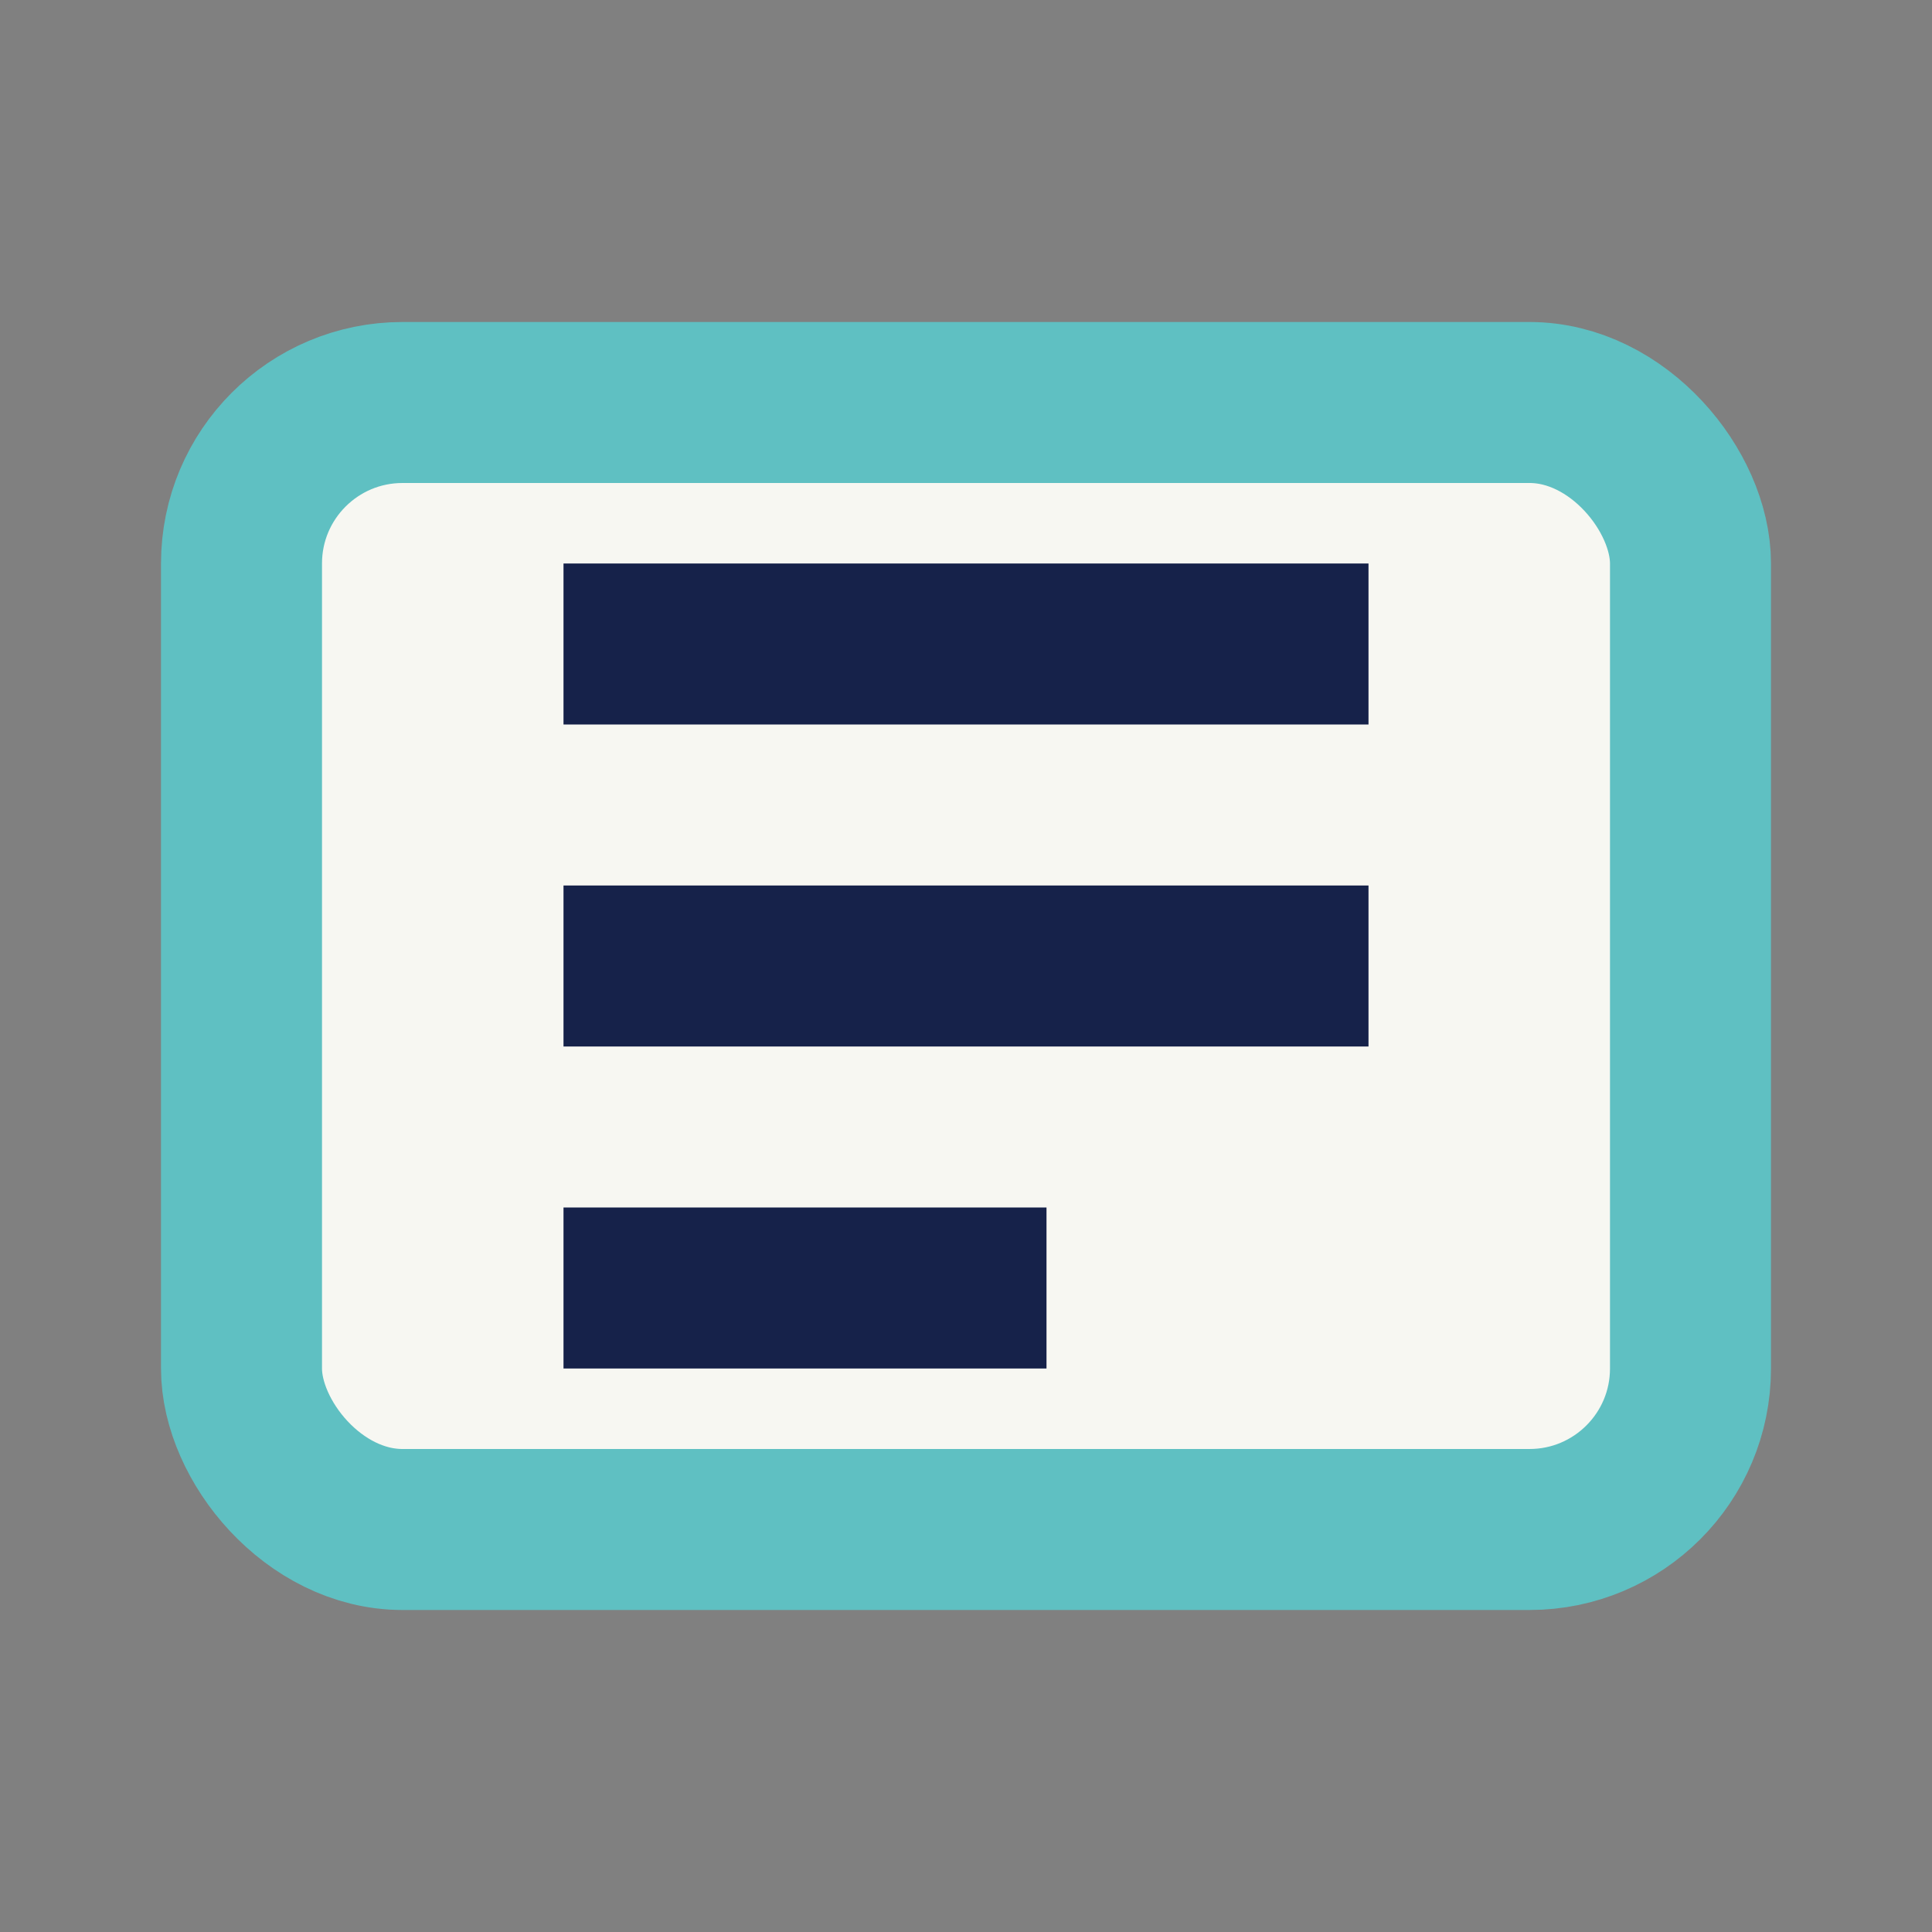
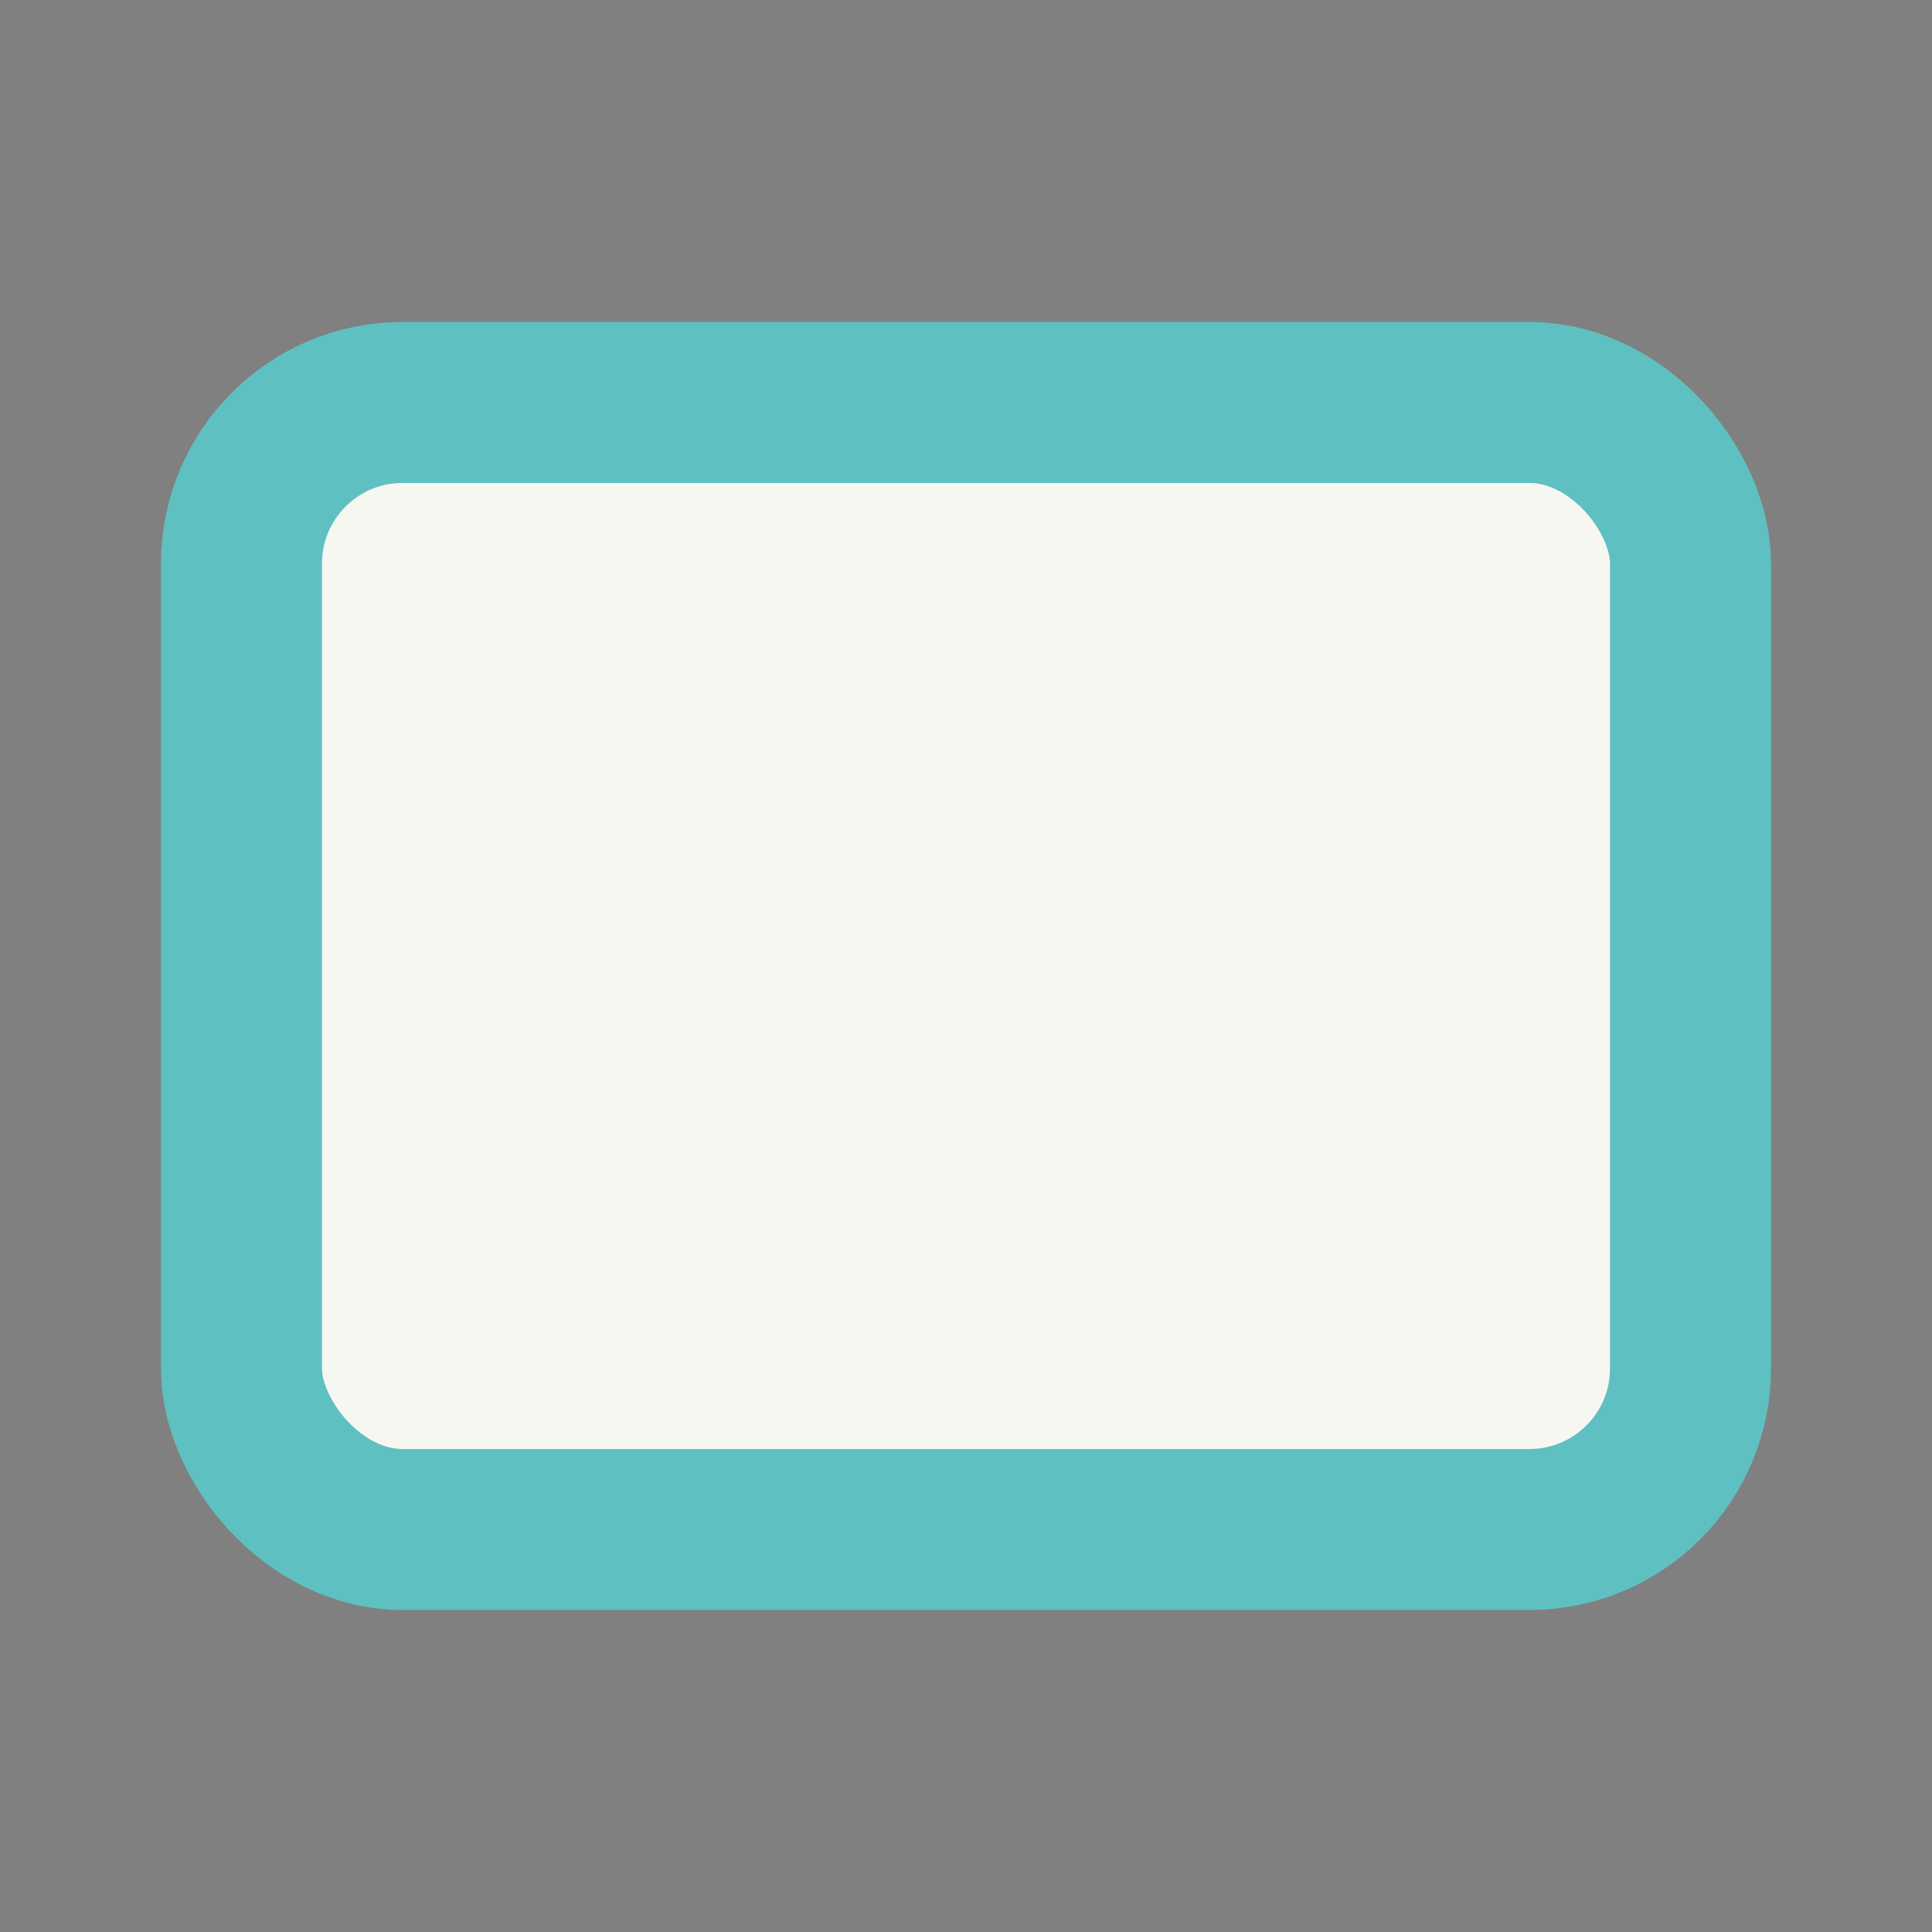
<svg xmlns="http://www.w3.org/2000/svg" width="24" height="24" viewBox="0 0 24 24">
  <rect x="0" y="0" width="24" height="24" fill="#808080" stroke="none" />
  <rect x="3" y="5" width="18" height="14" rx="2" fill="#F7F7F2" stroke="#5FC0C2" stroke-width="2" />
-   <path d="M7 8h10M7 12h10M7 16h6" stroke="#16224A" stroke-width="2" />
</svg>